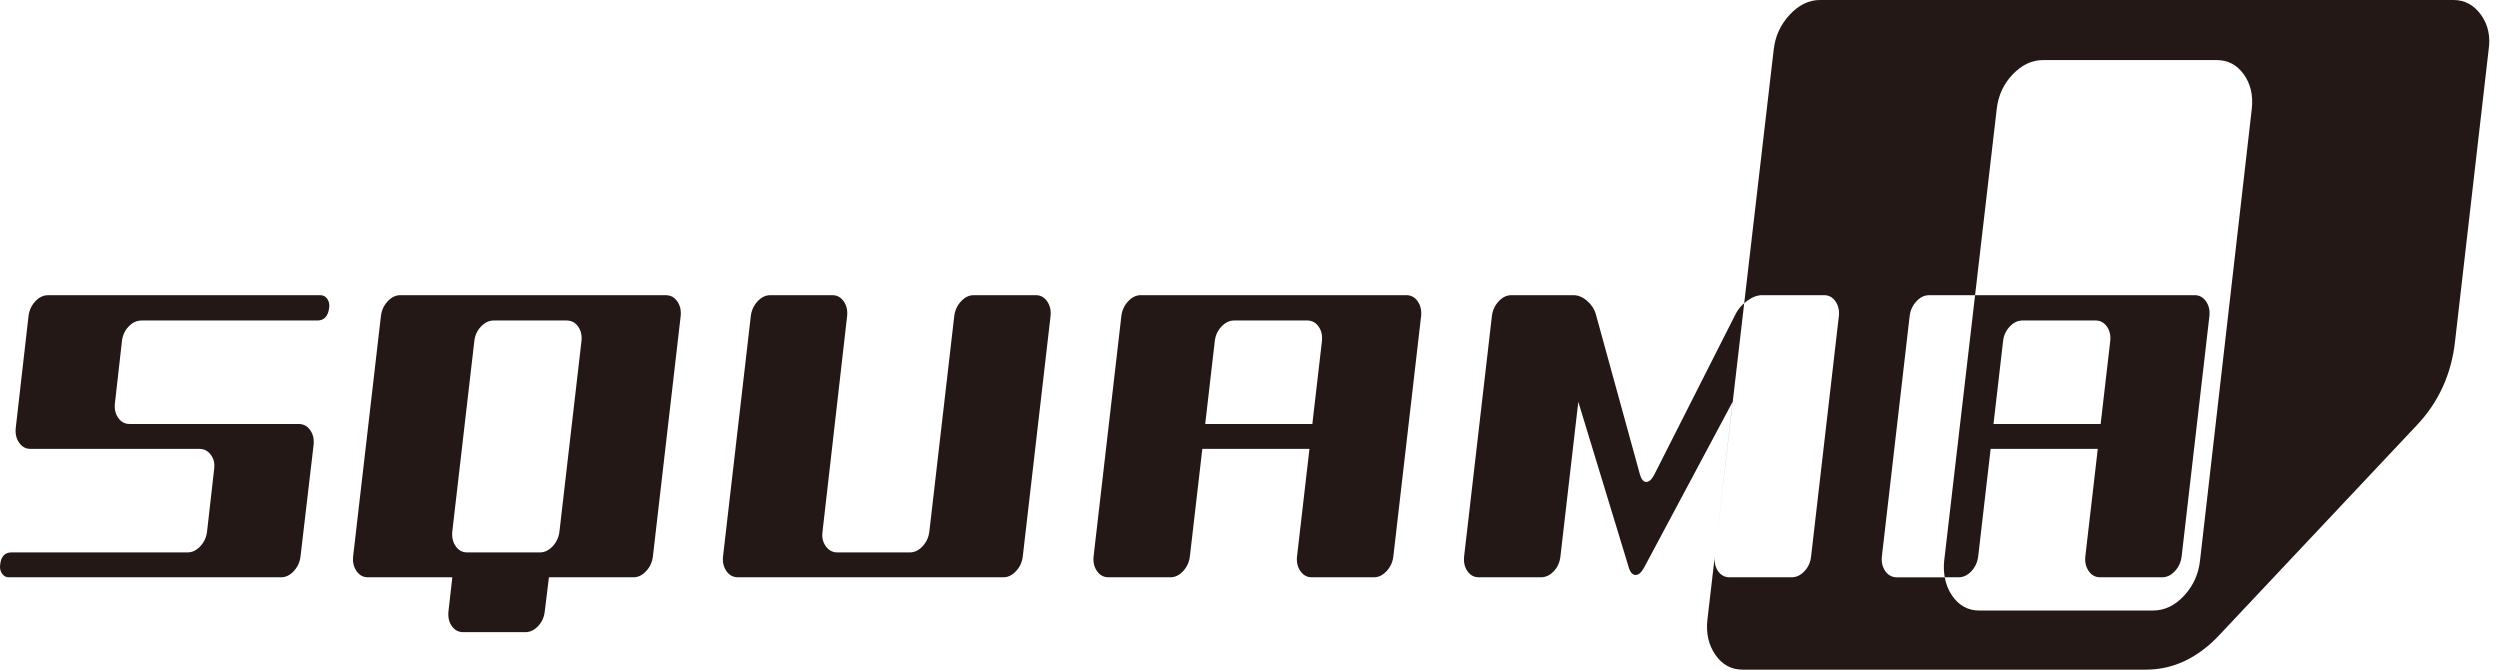
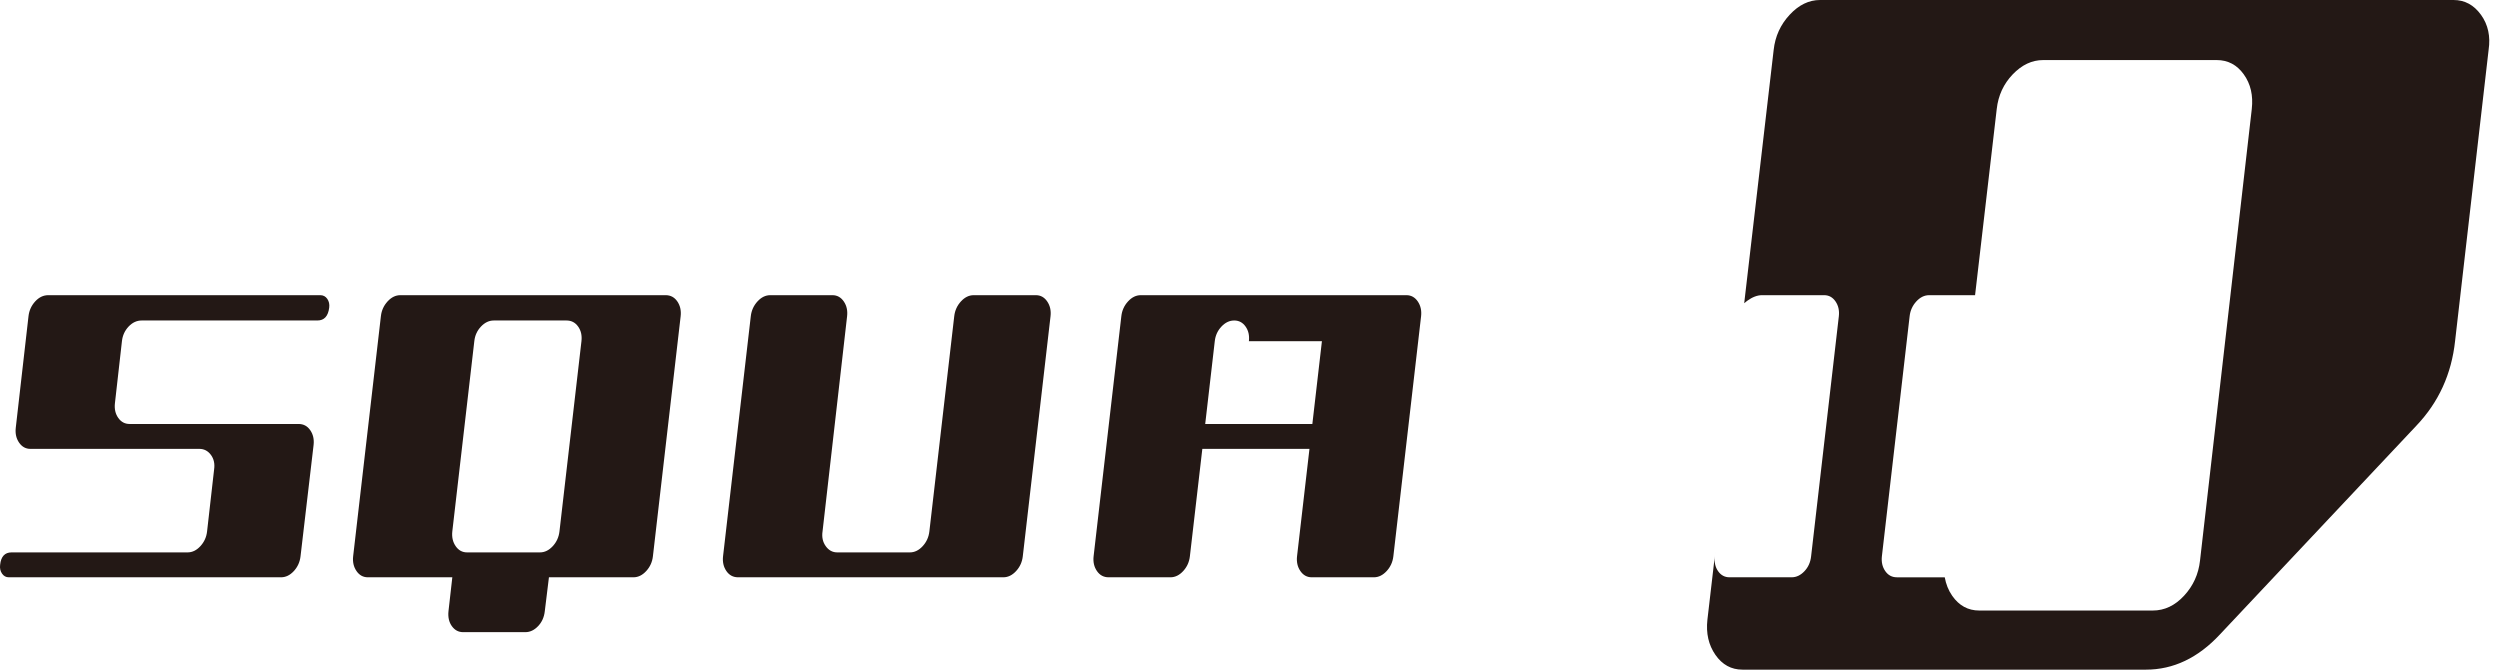
<svg xmlns="http://www.w3.org/2000/svg" id="a" viewBox="0 0 224 60">
  <path d="m222.294,1.325c-.637-.883-1.457-1.325-2.456-1.325h-56.758c-1.001,0-1.909.442-2.728,1.325-.82.883-1.297,1.931-1.431,3.145l-2.64,22.698c.085-.073.17-.145.265-.213.467-.339.909-.507,1.329-.507h5.571c.42,0,.758.186,1.015.558.257.373.357.815.3,1.325l-2.485,21.511c-.057.535-.258.983-.601,1.342-.343.362-.723.541-1.143.541h-5.571c-.419,0-.758-.179-1.015-.541-.257-.359-.357-.806-.3-1.342l.099-.855-.761,6.543c-.135,1.215.105,2.262.717,3.145.614.883,1.421,1.325,2.422,1.325h36.156c2.455,0,4.662-1.049,6.617-3.145l17.601-18.703c2-2.096,3.162-4.635,3.48-7.613l3.002-26.068c.181-1.213-.047-2.261-.683-3.145Zm-20.534,8.44l-4.639,40.47c-.135,1.214-.612,2.263-1.432,3.145-.818.882-1.75,1.323-2.797,1.323h-15.554c-1,0-1.808-.441-2.422-1.323-.346-.496-.559-1.052-.667-1.654h-4.288c-.439,0-.786-.186-1.044-.558-.257-.372-.356-.814-.3-1.325l2.486-21.511c.057-.51.257-.952.6-1.325.344-.372.724-.558,1.143-.558h4.12l1.941-16.683c.135-1.212.613-2.247,1.432-3.102.819-.856,1.728-1.282,2.728-1.282h15.553c1.001,0,1.809.426,2.423,1.282.615.855.853,1.889.716,3.102Z" fill="#231815" stroke-width="0" />
  <path d="m28.699,26.448H4.326c-.439,0-.829.186-1.171.558-.343.373-.543.815-.601,1.325l-1.142,10.005c-.057.513.043.953.3,1.326.257.371.595.557,1.013.557h15.145c.418,0,.762.18,1.029.54.266.361.361.797.285,1.309l-.629,5.543c-.056.512-.257.953-.6,1.325-.343.372-.724.558-1.143.558H1.04c-.61,0-.953.372-1.029,1.116-.038.302.018.564.171.785.152.22.352.33.601.33h24.401c.418,0,.8-.185,1.142-.555.343-.372.543-.814.601-1.323l1.171-9.981c.056-.51-.044-.951-.3-1.32-.257-.372-.605-.558-1.043-.558h-15.144c-.419,0-.758-.18-1.014-.542-.257-.361-.357-.798-.3-1.312l.629-5.565c.056-.513.257-.95.599-1.312.344-.361.734-.541,1.172-.541h15.743c.609,0,.962-.385,1.057-1.152.038-.302-.019-.564-.171-.784-.153-.221-.362-.332-.629-.332Z" fill="#231815" stroke-width="0" />
  <path d="m59.642,26.448h-23.771c-.42,0-.801.186-1.144.558-.342.373-.542.815-.599,1.325l-2.486,21.511c-.057.512.044.953.301,1.325.257.372.595.558,1.013.558h7.572l-.343,3.033c-.057.535.044.982.3,1.342.258.361.595.541,1.014.541h5.572c.419,0,.801-.18,1.143-.541.343-.36.543-.806.6-1.342l.371-3.033h7.572c.42,0,.802-.186,1.143-.558.343-.372.544-.814.601-1.325l2.486-21.511c.057-.51-.043-.952-.3-1.325-.257-.372-.605-.558-1.043-.558Zm-7.543,4.114l-1.971,17.049c-.058.512-.257.953-.6,1.325-.345.372-.725.558-1.143.558h-6.543c-.419,0-.758-.186-1.015-.558-.257-.372-.356-.814-.3-1.325l1.972-17.049c.057-.512.257-.946.6-1.306.343-.361.724-.54,1.143-.54h6.515c.437,0,.784.179,1.041.54.258.36.358.795.301,1.306Z" fill="#231815" stroke-width="0" />
  <path d="m92.816,26.448h-5.573c-.419,0-.8.186-1.142.558-.343.373-.543.815-.601,1.325l-2.228,19.28c-.057.512-.257.953-.6,1.325-.343.372-.725.558-1.143.558h-6.515c-.419,0-.762-.186-1.028-.558-.267-.372-.363-.814-.286-1.325l2.2-19.28c.058-.51-.043-.952-.3-1.325-.257-.372-.596-.558-1.014-.558h-5.571c-.42,0-.802.186-1.143.558-.343.373-.543.815-.601,1.325l-2.486,21.511c-.057.512.043.953.3,1.325.257.372.605.558,1.043.558h23.771c.419,0,.801-.186,1.143-.558.343-.372.543-.814.6-1.325l2.486-21.511c.056-.51-.044-.952-.301-1.325-.256-.372-.595-.558-1.013-.558Z" fill="#231815" stroke-width="0" />
-   <path d="m126.016,26.448h-23.802c-.418,0-.8.186-1.142.558-.343.373-.542.815-.6,1.325l-2.485,21.511c-.057.512.043.953.3,1.325.257.372.605.558,1.042.558h5.543c.419,0,.801-.186,1.142-.558.343-.372.543-.814.6-1.325l1.115-9.623h9.599l-1.113,9.623c-.057.512.043.953.3,1.325.257.372.596.558,1.014.558h5.572c.418,0,.8-.186,1.142-.558.344-.372.543-.814.602-1.325l2.485-21.511c.056-.51-.044-.952-.3-1.325-.257-.372-.596-.558-1.015-.558Zm-7.572,4.121l-.857,7.419h-9.6l.857-7.419c.057-.513.258-.95.601-1.312.342-.361.723-.541,1.143-.541h6.542c.419,0,.757.18,1.014.541.257.362.357.799.3,1.312Z" fill="#231815" stroke-width="0" />
-   <path d="m155.502,28.157l-7.257,14.329c-.228.465-.477.697-.743.697-.246,0-.438-.232-.572-.697l-3.942-14.329c-.133-.465-.397-.866-.786-1.202-.391-.339-.796-.507-1.214-.507h-5.572c-.419,0-.801.186-1.143.558-.342.373-.542.815-.6,1.325l-2.486,21.511c-.056.535.043.983.301,1.342.257.362.595.541,1.014.541h5.572c.418,0,.8-.179,1.143-.541.343-.359.542-.806.6-1.342l1.599-13.841,4.515,14.817c.133.465.343.699.629.699.266,0,.523-.233.771-.699l7.914-14.817-1.501,12.986,2.537-21.819c-.335.289-.597.617-.779.989Z" fill="#231815" stroke-width="0" />
-   <path d="m176.647,51.167c.343-.372.542-.814.6-1.325l1.115-9.623h9.599l-1.114,9.623c-.057.512.043.953.3,1.325.257.372.595.558,1.015.558h5.571c.419,0,.801-.186,1.143-.558.343-.372.542-.814.6-1.325l2.485-21.511c.058-.51-.043-.952-.3-1.325-.257-.372-.595-.558-1.013-.558h-19.681l-2.767,23.786c-.06.531-.034,1.023.049,1.491h1.255c.418,0,.799-.186,1.143-.558Zm2.828-20.598c.057-.513.257-.95.6-1.312.343-.361.724-.541,1.143-.541h6.543c.419,0,.758.18,1.014.541.257.362.357.799.301,1.312l-.858,7.419h-9.6l.857-7.419Z" fill="#231815" stroke-width="0" />
+   <path d="m126.016,26.448h-23.802c-.418,0-.8.186-1.142.558-.343.373-.542.815-.6,1.325l-2.485,21.511c-.057.512.043.953.3,1.325.257.372.605.558,1.042.558h5.543c.419,0,.801-.186,1.142-.558.343-.372.543-.814.6-1.325l1.115-9.623h9.599l-1.113,9.623c-.057.512.043.953.3,1.325.257.372.596.558,1.014.558h5.572c.418,0,.8-.186,1.142-.558.344-.372.543-.814.602-1.325l2.485-21.511c.056-.51-.044-.952-.3-1.325-.257-.372-.596-.558-1.015-.558Zm-7.572,4.121l-.857,7.419h-9.6l.857-7.419c.057-.513.258-.95.601-1.312.342-.361.723-.541,1.143-.541c.419,0,.757.18,1.014.541.257.362.357.799.3,1.312Z" fill="#231815" stroke-width="0" />
</svg>